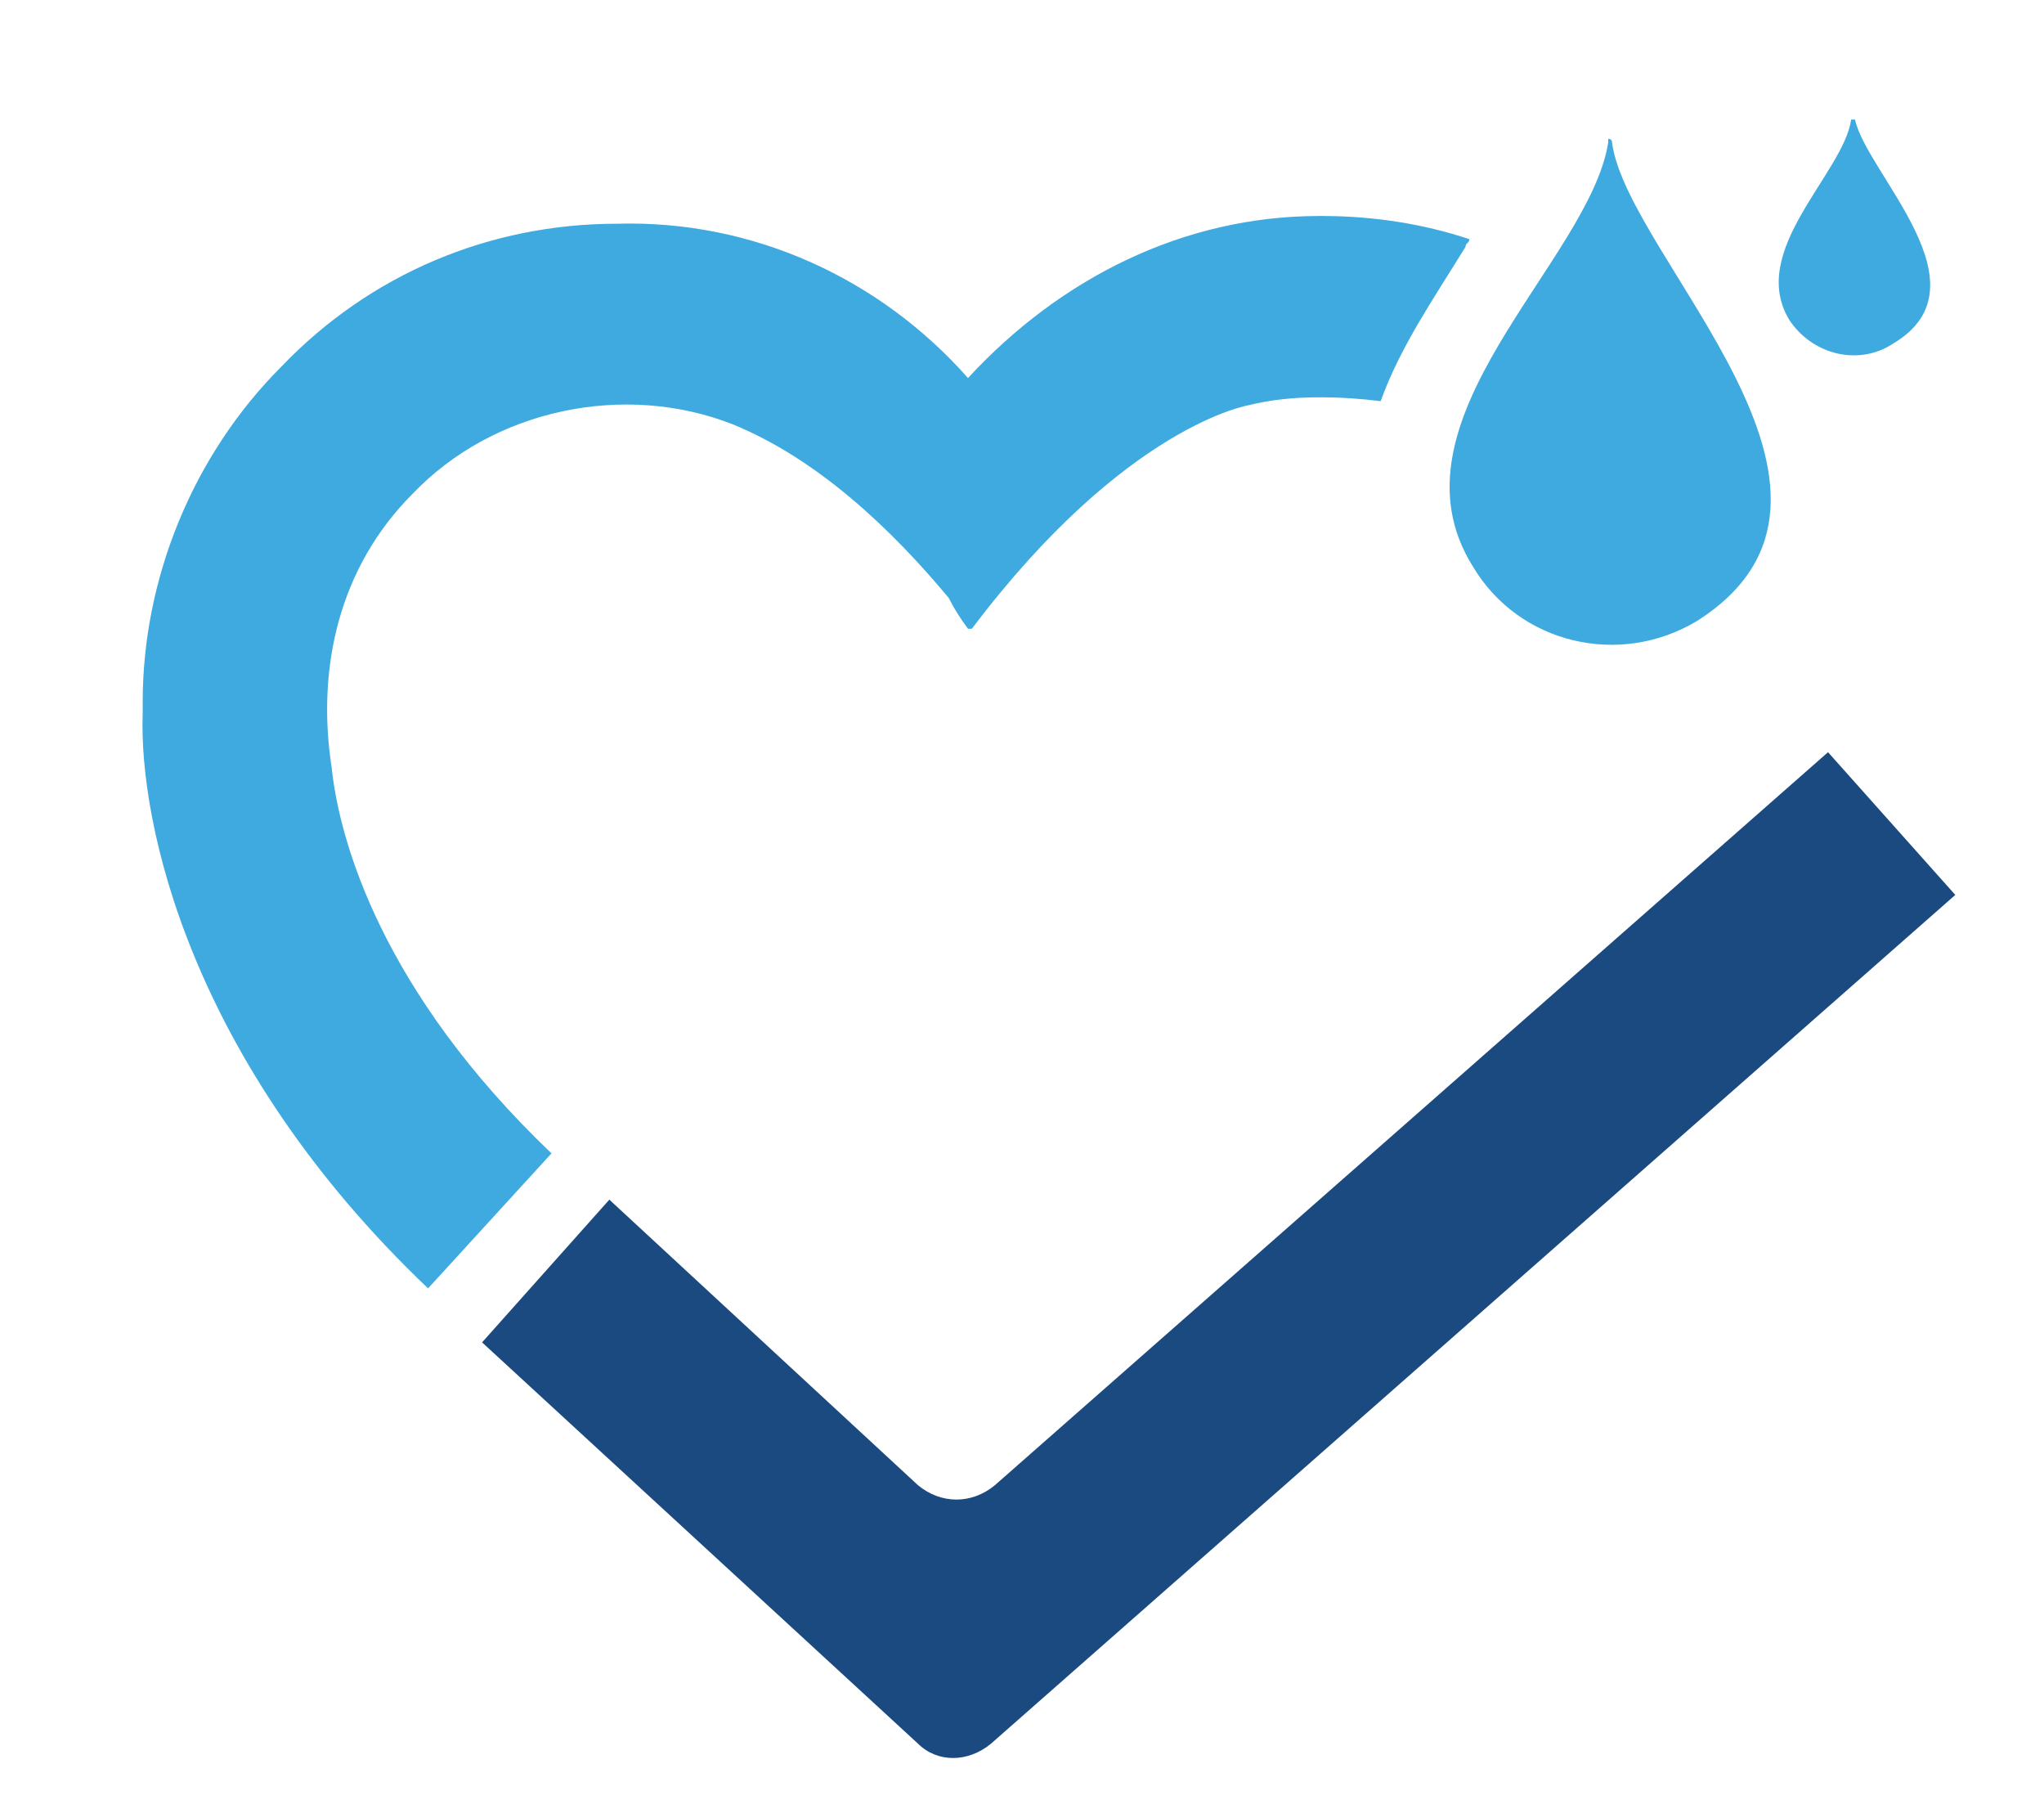
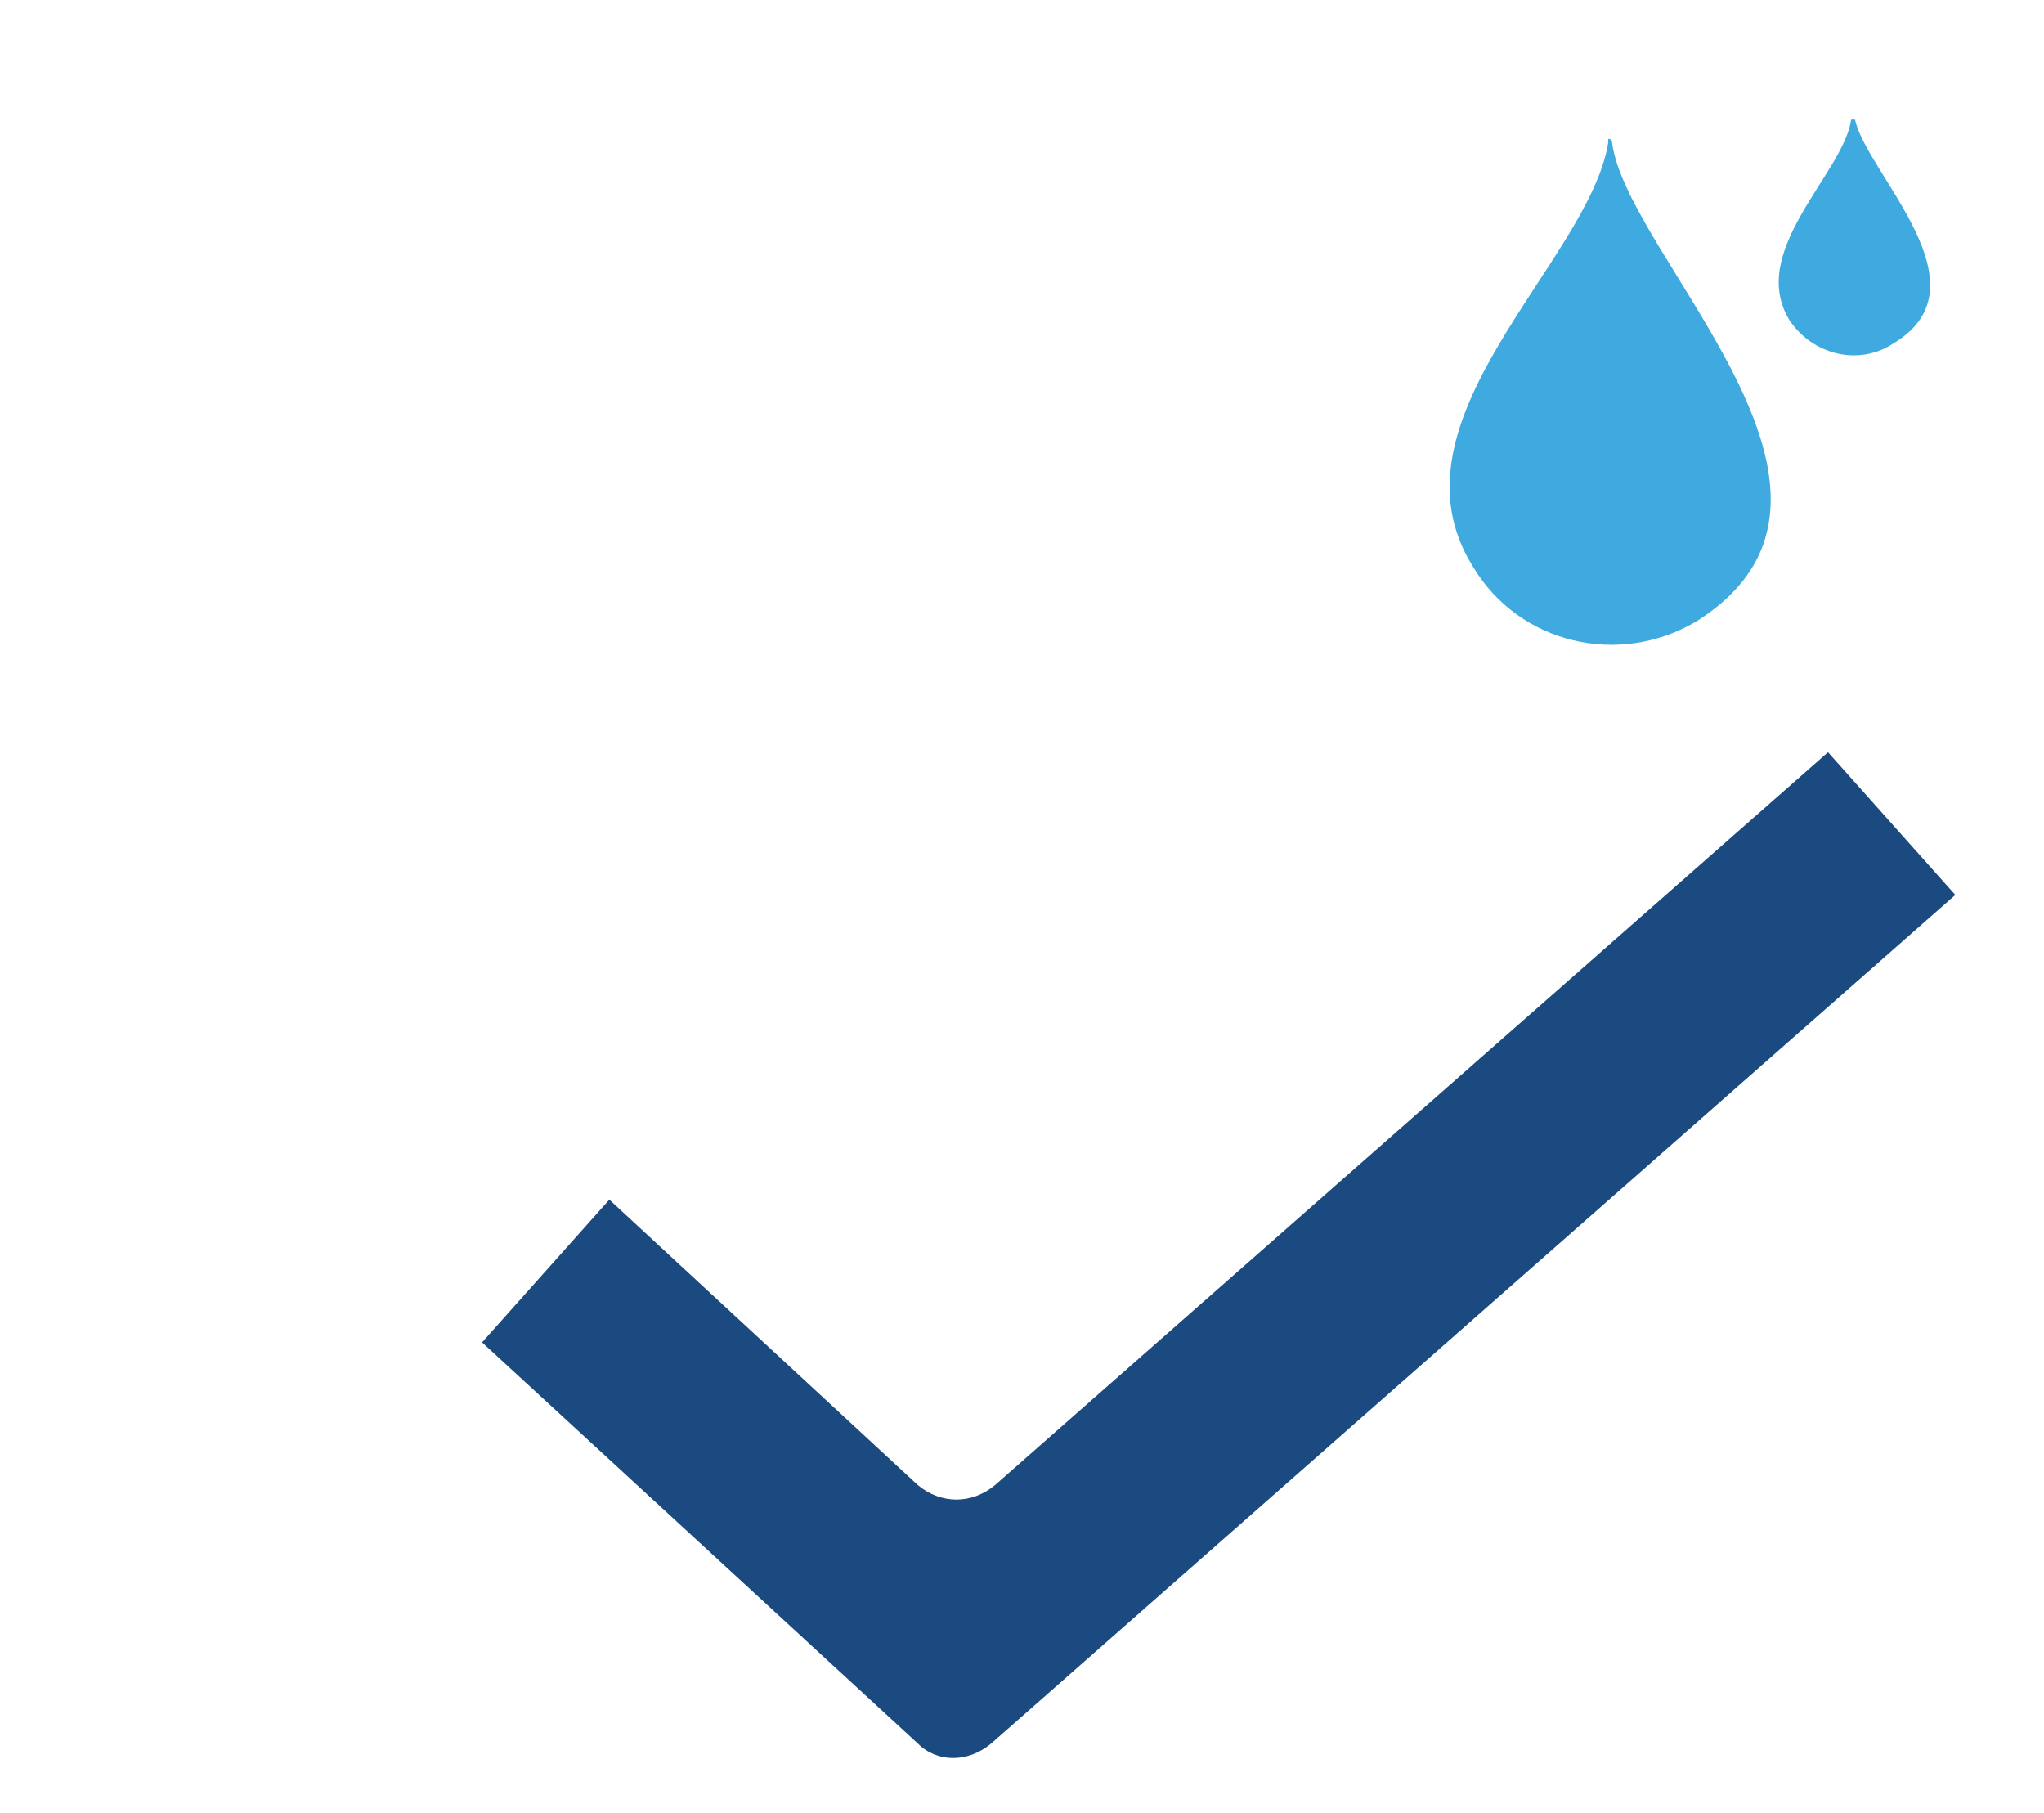
<svg xmlns="http://www.w3.org/2000/svg" viewBox="0 0 53 47" width="53" height="47">
  <title>logo-svg</title>
  <style>		.s0 { fill: #1a4a80 } 		.s1 { fill: #3eaadf } 		.s2 { fill: #2b2b2b } 	</style>
  <path id="Layer" class="s0" d="m23.8 45.2l-11.3-10.4 3.3-3.7 8 7.4c0.6 0.5 1.4 0.5 2 0l21.6-19 3.3 3.7-25 22c-0.6 0.5-1.4 0.5-1.9 0z" />
-   <path id="Layer" class="s1" d="m38 6.4c0-0.1 0.1-0.1 0.1-0.2-1.2-0.4-2.5-0.6-3.8-0.6q0 0-0.1 0c-3.5 0-6.7 1.6-9.1 4.2-2.3-2.6-5.6-4.1-9.1-4-3.3 0-6.4 1.3-8.7 3.7-2.3 2.3-3.6 5.5-3.6 8.7q0 0.1 0 0.3c-0.1 2.8 1.2 9 7.4 14.9l3.2-3.5c-4.4-4.2-5.5-8.1-5.7-10-0.4-2.6 0.2-5.2 2.1-7.1 2.1-2.2 5.5-2.9 8.3-1.8 2.2 0.9 4.1 2.7 5.6 4.5q0.2 0.4 0.5 0.8h0.1c4-5.3 7.2-5.8 7.2-5.8q0.8-0.2 1.8-0.2 0.1 0 0.1 0 0.7 0 1.5 0.1c0.5-1.4 1.4-2.7 2.2-4z" />
  <path id="Layer" class="s1" d="m41.8 3.7q0-0.1-0.1-0.1 0 0 0 0.1c-0.5 3.1-5.9 7.2-3.5 11 1.2 2 3.8 2.6 5.8 1.4 5.2-3.3-1.8-9.4-2.2-12.4z" />
  <path id="Layer" class="s1" d="m48.1 3.1q0 0 0 0 0 0-0.1 0c-0.2 1.4-2.7 3.4-1.6 5.2 0.6 0.9 1.8 1.2 2.7 0.6 2.5-1.5-0.7-4.4-1-5.8z" />
  <path id="Layer" class="s1" d="m80.4 21q0 0.9 0.3 1.6 0.4 0.8 0.9 1.4 0.6 0.5 1.4 0.8 0.7 0.4 1.6 0.4 1 0 1.9-0.4 0.8-0.4 1.4-1.2h3.5q-0.6 1.2-1.3 2.1-0.7 0.9-1.6 1.4-0.9 0.6-1.9 0.9-1 0.3-2 0.3-1.5 0-2.8-0.6-1.4-0.6-2.3-1.6c-0.7-0.6-1.2-1.4-1.6-2.3q-0.6-1.3-0.5-2.8 0-1.5 0.5-2.9 0.6-1.3 1.6-2.3c0.6-0.6 1.4-1.1 2.3-1.5q1.3-0.6 2.8-0.6 1 0 2 0.3 1 0.2 1.9 0.8 0.9 0.5 1.7 1.4 0.7 0.9 1.2 2.1h-3.5q-0.6-0.8-1.4-1.2-0.9-0.3-1.9-0.3-0.8 0-1.6 0.3-0.7 0.4-1.3 0.9-0.6 0.6-0.9 1.4-0.4 0.8-0.4 1.6z" />
  <path id="Layer" fill-rule="evenodd" class="s1" d="m96.5 21.2q0 0.8 0.3 1.5 0.4 0.8 0.9 1.3 0.6 0.6 1.4 0.8 0.7 0.3 1.5 0.4 1.4 0 2.4-0.7 1-0.7 1.4-1.8h3.4q-0.4 1.5-1.2 2.5-0.7 1.1-1.7 1.8-0.9 0.6-2 1-1.1 0.3-2.3 0.3-1.5 0-2.8-0.6-1.3-0.6-2.3-1.6c-0.7-0.6-1.2-1.4-1.6-2.3q-0.5-1.3-0.5-2.8 0-1.5 0.5-2.9 0.6-1.3 1.6-2.3c0.6-0.6 1.4-1.1 2.3-1.5q1.3-0.6 2.8-0.6 1.7 0 3.1 0.6 1.3 0.6 2.2 1.7c0.6 0.6 1.1 1.5 1.5 2.4q0.5 1.3 0.5 2.8h-11.4zm8-2.1c-0.3-0.7-0.8-1.4-1.5-1.9q-1-0.8-2.3-0.8-1.4 0-2.4 0.8-1 0.8-1.5 1.9z" />
  <path id="Layer" fill-rule="evenodd" class="s1" d="m110 21q0-1.5 0.6-2.8c0.4-0.9 0.9-1.7 1.5-2.3q1-1 2.3-1.6 1.3-0.6 2.9-0.6 1.5 0 2.8 0.6 1.4 0.6 2.3 1.6c0.7 0.6 1.2 1.4 1.6 2.3q0.6 1.3 0.5 2.8v6.7h-3.1v-0.8q-1.8 1.4-4.1 1.4-1.7 0-3-0.6-1.4-0.6-2.3-1.5-1-1-1.5-2.3-0.5-1.4-0.5-2.9zm3.1 0q0 0.9 0.3 1.6 0.3 0.8 0.9 1.4 0.5 0.5 1.3 0.8 0.8 0.4 1.6 0.4 0.9 0 1.7-0.3 0.7-0.3 1.3-0.9 0.5-0.5 0.9-1.3 0.3-0.8 0.3-1.7 0-0.8-0.3-1.6-0.4-0.8-0.9-1.3-0.6-0.6-1.3-0.9-0.8-0.4-1.7-0.4-0.8 0-1.6 0.4-0.8 0.3-1.3 0.9-0.6 0.5-0.9 1.3-0.3 0.8-0.3 1.6z" />
  <path id="Layer" class="s1" d="m136.6 19.8q0-0.5-0.2-1.1-0.3-0.5-0.7-0.9-0.4-0.4-0.9-0.7-0.5-0.2-1.1-0.2-0.6 0-1.2 0.2-0.5 0.3-0.9 0.7-0.4 0.4-0.6 0.9-0.3 0.6-0.3 1.1v7.9h-3.1v-13.4h3.1v0.8q0.5-0.7 1.3-1 0.7-0.4 1.7-0.4 1.2 0 2.3 0.5 1.1 0.4 2 1.3 0.8 0.8 1.3 1.9c0.3 0.8 0.4 1.6 0.4 2.4v7.8h-3.1z" />
  <path id="Layer" class="s1" d="m149.1 24q0-0.3-0.1-0.5 0-0.2-0.2-0.4-0.2-0.2-0.6-0.4-0.3-0.2-1-0.4l-1.5-0.5q-1.3-0.4-2.2-1.3-0.9-1-0.9-2.5 0-0.9 0.4-1.6 0.4-0.8 1-1.4 0.7-0.6 1.5-0.9 0.9-0.3 1.8-0.3 1.2 0 2 0.4 0.8 0.4 1.3 1c0.4 0.4 0.6 0.9 0.8 1.3 0.2 0.5 0.3 0.9 0.4 1.3h-3.2q0-0.2-0.1-0.4-0.1-0.2-0.2-0.4-0.2-0.2-0.5-0.3-0.2-0.2-0.6-0.2-0.7 0-1.1 0.3c-0.3 0.2-0.5 0.6-0.5 1q0 0.3 0.2 0.5 0.2 0.3 0.5 0.4 0.3 0.2 0.6 0.3 0.4 0.1 0.7 0.2l1.4 0.5q1.5 0.5 2.4 1.6 0.9 1 0.9 2.8 0 1-0.5 1.8-0.4 0.8-1.1 1.3-0.7 0.5-1.6 0.8-0.9 0.3-1.9 0.3-1 0-1.9-0.3-0.9-0.4-1.6-1.1-0.7-0.6-1.1-1.5c-0.3-0.7-0.4-1.3-0.4-2h3.2q0 0.3 0.1 0.7c0.1 0.3 0.2 0.5 0.3 0.7q0.3 0.3 0.6 0.5 0.4 0.2 0.9 0.2 0.8 0 1.3-0.5 0.5-0.5 0.5-1z" />
  <path id="Layer" fill-rule="evenodd" class="s0" d="m162.5 9q3 0 4.7 1.5 1.7 1.6 1.7 4.5 0 1.6-0.5 2.7-0.4 1.2-1.2 1.9-0.9 0.7-2.1 1-1.1 0.4-2.6 0.4h-2.6v6.7h-3.2v-18.7zm3.3 6.1q0-1.6-0.9-2.3-0.9-0.6-2.4-0.6h-2.6v5.7h2.6q1.6 0 2.5-0.6 0.8-0.6 0.8-2.2z" />
  <path id="Layer" class="s0" d="m179.9 17q-0.8 0-1.7 0.3-0.9 0.4-1.6 1-0.7 0.6-1.1 1.5-0.5 0.9-0.5 2v5.9h-3.1v-13.4h3.1v1.8q0.6-0.7 1.2-1.1 0.7-0.5 1.4-0.7 0.7-0.3 1.5-0.4c0.4-0.1 0.8-0.1 1.2-0.1z" />
  <path id="Layer" class="s0" d="m182 9.8q0-0.8 0.6-1.4c0.3-0.4 0.8-0.5 1.3-0.5q0.9 0 1.5 0.5 0.5 0.6 0.5 1.4 0 0.8-0.5 1.4-0.6 0.6-1.5 0.6-0.8 0-1.3-0.6c-0.4-0.4-0.6-0.8-0.6-1.4zm0.4 4.5h3.1v13.4h-3.1z" />
  <path id="Layer" class="s0" d="m189.2 14.3h3.2v0.8c0.4-0.5 0.9-0.8 1.3-1q0.7-0.4 1.6-0.3 1.4 0 2.5 0.5 1.1 0.6 1.9 1.5 0.9-0.9 2.1-1.5 1.2-0.5 2.5-0.5 1.3 0 2.4 0.4 1.1 0.5 1.9 1.4 0.8 0.8 1.3 1.9c0.3 0.7 0.5 1.5 0.5 2.3v7.9h-3.2v-7.9q0-0.5-0.2-1.1-0.2-0.5-0.6-0.9-0.4-0.4-0.9-0.7-0.6-0.2-1.2-0.2-0.6 0-1.1 0.2-0.5 0.3-0.9 0.7-0.4 0.4-0.6 0.9-0.3 0.6-0.3 1.1v7.9h-3.1v-7.9q0-0.6-0.3-1.1-0.2-0.6-0.6-0.9-0.4-0.4-0.9-0.7-0.5-0.2-1.1-0.2-0.7 0-1.2 0.3-0.5 0.2-0.9 0.6-0.4 0.4-0.6 1-0.3 0.5-0.3 1.1v7.8h-3.1v-13.4z" />
  <path id="Layer" fill-rule="evenodd" class="s0" d="m216.3 21.2q0 0.8 0.3 1.5 0.4 0.8 0.9 1.3 0.6 0.6 1.3 0.8 0.8 0.3 1.6 0.4 1.4 0 2.4-0.7 1-0.7 1.4-1.8h3.4q-0.4 1.5-1.2 2.5-0.7 1.1-1.7 1.8-0.9 0.6-2 1-1.1 0.3-2.3 0.3-1.5 0-2.8-0.6-1.3-0.6-2.3-1.6c-0.7-0.6-1.2-1.4-1.6-2.3q-0.5-1.3-0.5-2.8 0-1.5 0.5-2.9 0.6-1.3 1.6-2.3c0.6-0.6 1.4-1.1 2.3-1.5q1.3-0.6 2.8-0.6 1.7 0 3.1 0.6 1.3 0.6 2.2 1.7c0.6 0.6 1.2 1.5 1.5 2.4q0.5 1.3 0.5 2.8h-11.4zm7.9-2.1c-0.2-0.7-0.7-1.4-1.4-1.9q-1-0.8-2.4-0.8-1.3 0-2.3 0.8-1 0.8-1.5 1.9z" />
  <path id="Layer" fill-rule="evenodd" class="s2" d="m55.4 33.4h3.1q1 0 1.7 0.3 0.7 0.3 1.3 0.9c0.3 0.4 0.5 0.9 0.7 1.4q0.3 0.9 0.3 1.8 0 0.9-0.3 1.7-0.3 0.8-0.7 1.4-0.5 0.6-1.2 0.9-0.6 0.3-1.4 0.3h-3.5zm3.1 7.6q0.7 0 1.2-0.2 0.5-0.3 0.8-0.7 0.3-0.5 0.5-1 0.1-0.6 0.1-1.3 0-0.6-0.1-1.2-0.2-0.6-0.5-1-0.3-0.5-0.8-0.7-0.5-0.3-1.2-0.3h-1.8v6.4z" />
  <path id="Layer" class="s2" d="m65.9 34.9q-0.3 0-0.5-0.2-0.2-0.2-0.2-0.6 0-0.3 0.2-0.5 0.2-0.2 0.5-0.2 0.3 0 0.5 0.2 0.3 0.2 0.3 0.5 0 0.3-0.3 0.6-0.2 0.2-0.5 0.2zm0.6 7.3h-1.2v-6h1.2z" />
  <path id="Layer" fill-rule="evenodd" class="s2" d="m75 42.2h-1l-0.2-0.7q-0.3 0.4-0.8 0.6-0.5 0.2-1 0.2-0.6 0-1.1-0.2-0.6-0.3-1-0.7-0.4-0.4-0.6-1c-0.2-0.3-0.3-0.8-0.3-1.2q0.1-0.6 0.3-1.2 0.2-0.5 0.6-1 0.4-0.4 1-0.6 0.5-0.3 1.1-0.3 0.5 0 1 0.2 0.4 0.2 0.8 0.6l0.2-0.7h1zm-3-0.9q0.4 0 0.7-0.1 0.3-0.2 0.5-0.5 0.3-0.3 0.4-0.6 0.1-0.4 0.1-0.8 0-0.4-0.1-0.8-0.1-0.4-0.4-0.7-0.2-0.2-0.5-0.4-0.4-0.2-0.7-0.2c-0.2 0-0.5 0.1-0.7 0.2q-0.3 0.2-0.5 0.4-0.3 0.3-0.4 0.7-0.1 0.4-0.1 0.8 0 0.4 0.1 0.8 0.2 0.3 0.4 0.6 0.2 0.3 0.5 0.5 0.3 0.1 0.7 0.1z" />
  <path id="Layer" fill-rule="evenodd" class="s2" d="m78.7 42.2h-0.9v-9.1h1.2v3.8q0.3-0.4 0.8-0.6 0.4-0.2 1-0.2 0.6 0 1.2 0.2c0.3 0.2 0.6 0.4 0.9 0.7q0.4 0.4 0.6 1 0.2 0.6 0.2 1.2 0 0.6-0.2 1.2-0.2 0.6-0.6 1-0.4 0.4-0.9 0.6-0.6 0.3-1.2 0.3-0.5 0-1-0.2-0.5-0.2-0.8-0.6zm2-4.9q-0.4-0.1-0.7 0.1-0.3 0.1-0.5 0.3c-0.2 0.1-0.3 0.4-0.4 0.6q-0.2 0.4-0.2 1 0 0.5 0.2 0.9 0.1 0.3 0.4 0.6 0.2 0.3 0.5 0.4 0.4 0.1 0.7 0.1 0.4 0 0.7-0.2 0.3-0.1 0.5-0.4 0.3-0.3 0.4-0.6 0.1-0.4 0.1-0.8 0-0.4-0.1-0.8-0.1-0.4-0.4-0.7c-0.1-0.1-0.3-0.3-0.5-0.4-0.3-0.1-0.5-0.1-0.7-0.1z" />
  <path id="Layer" fill-rule="evenodd" class="s2" d="m89.2 42.3q-0.6 0-1.2-0.3-0.5-0.2-1-0.6-0.4-0.5-0.6-1-0.3-0.6-0.3-1.2 0-0.7 0.2-1.2c0.2-0.4 0.4-0.7 0.7-1q0.3-0.4 0.9-0.7 0.5-0.2 1.1-0.2 0.6 0 1.1 0.2 0.5 0.2 0.9 0.6 0.4 0.5 0.6 1.2 0.2 0.7 0.2 1.6h-4.4q0.1 0.4 0.3 0.6 0.2 0.3 0.4 0.5 0.3 0.2 0.6 0.3c0.2 0.1 0.4 0.1 0.7 0.1q0.4 0 0.8-0.1 0.5-0.2 0.7-0.5l0.8 0.8q-0.4 0.4-1.1 0.7-0.6 0.2-1.4 0.2zm-0.2-5.1q-0.3 0-0.5 0.1-0.3 0.1-0.5 0.3c-0.1 0.1-0.3 0.3-0.4 0.5-0.1 0.1-0.1 0.4-0.2 0.6h3.1q0-0.3-0.1-0.6-0.1-0.3-0.3-0.5-0.2-0.2-0.5-0.3-0.3-0.1-0.6-0.1z" />
  <path id="Layer" class="s2" d="m96.7 42.3q-0.5 0.1-0.9-0.1-0.4-0.2-0.7-0.7-0.2-0.4-0.2-1.2v-3h-0.9v-0.9l0.9-0.2v-1.6h1.2v1.6h1.6v1.1h-1.6v3.1q0 0.3 0.1 0.5 0 0.2 0.2 0.3 0.2 0.1 0.4 0.1 0.3-0.1 0.7-0.1l0.2 0.9q-0.5 0.2-1 0.2z" />
  <path id="Layer" fill-rule="evenodd" class="s2" d="m103 42.3q-0.6 0-1.2-0.3-0.5-0.2-1-0.6-0.4-0.5-0.6-1-0.3-0.6-0.3-1.2 0-0.7 0.2-1.2c0.2-0.4 0.4-0.7 0.6-1q0.4-0.4 1-0.7 0.5-0.2 1.1-0.2 0.6 0 1.1 0.2 0.5 0.2 0.9 0.6 0.4 0.5 0.6 1.2 0.2 0.7 0.2 1.6h-4.4q0.1 0.4 0.3 0.6 0.2 0.3 0.4 0.5 0.3 0.2 0.6 0.3c0.2 0.1 0.4 0.1 0.6 0.1q0.5 0 0.9-0.1 0.4-0.2 0.7-0.5l0.8 0.8q-0.5 0.4-1.1 0.7-0.6 0.2-1.4 0.2zm-0.2-5.1q-0.3 0-0.5 0.1-0.3 0.1-0.5 0.3c-0.2 0.1-0.3 0.3-0.4 0.5-0.1 0.1-0.2 0.4-0.2 0.6h3.1q0-0.3-0.1-0.6-0.1-0.3-0.3-0.5-0.2-0.2-0.5-0.3-0.3-0.1-0.6-0.1z" />
  <path id="Layer" class="s2" d="m111 40.9q0.1-0.1 0.2-0.2 0.1-0.1 0.1-0.3 0-0.2-0.1-0.3c-0.1-0.1-0.3-0.2-0.4-0.2q-0.2-0.1-0.4-0.2-0.2 0-0.4-0.1-0.4-0.1-0.7-0.2c-0.3-0.1-0.5-0.2-0.6-0.4q-0.3-0.2-0.5-0.4-0.1-0.3-0.1-0.7 0-0.4 0.1-0.7c0.2-0.2 0.3-0.4 0.5-0.5q0.3-0.3 0.7-0.4 0.3-0.2 0.8-0.2 0.4 0 0.7 0.1c0.2 0.1 0.5 0.2 0.6 0.4q0.3 0.1 0.5 0.4 0.2 0.3 0.2 0.6l-1 0.3q-0.1-0.3-0.4-0.5-0.2-0.2-0.7-0.2-0.1 0-0.3 0.1-0.1 0-0.3 0.1-0.1 0.1-0.2 0.2-0.1 0.1-0.1 0.3 0 0.2 0.1 0.3c0.1 0.1 0.2 0.1 0.3 0.2 0.1 0.1 0.2 0.1 0.3 0.1q0.2 0.1 0.4 0.1 0.6 0.2 1.1 0.4 0.4 0.1 0.7 0.4 0.2 0.2 0.3 0.5 0.1 0.2 0.1 0.5 0 0.4-0.1 0.8-0.2 0.3-0.5 0.6c-0.3 0.1-0.5 0.3-0.8 0.4q-0.4 0.1-1 0.1c-0.5 0-0.9-0.1-1.3-0.4q-0.6-0.3-0.8-1l1-0.4q0.2 0.4 0.5 0.6 0.3 0.1 0.7 0.1 0.5 0 0.8-0.3z" />
  <path id="Layer" fill-rule="evenodd" class="s2" d="m124.7 35.8q-0.1 0.2-0.2 0.4c-0.1 0.2-0.2 0.4-0.4 0.5q-0.2 0.2-0.5 0.4-0.2 0.3-0.5 0.5 0.3 0.3 0.5 0.5c0.2 0.2 0.3 0.4 0.5 0.6l0.9 1q0.3-0.4 0.7-0.7 0.3-0.4 0.6-0.8l0.9 0.8q-0.4 0.4-0.7 0.8-0.3 0.4-0.8 0.7l1.5 1.7h-1.6q-0.1-0.2-0.2-0.3-0.1-0.1-0.2-0.3l-0.4-0.3q0 0 0 0 0 0-0.1 0-0.3 0.2-0.5 0.4-0.3 0.2-0.6 0.4-0.3 0.1-0.7 0.2-0.4 0.1-0.8 0.1-0.5 0-0.9-0.2-0.5-0.1-0.8-0.4-0.4-0.3-0.6-0.7-0.2-0.4-0.2-0.9 0-0.5 0.1-0.9c0.1-0.2 0.2-0.5 0.4-0.7q0.2-0.3 0.5-0.6 0.3-0.3 0.7-0.5-0.4-0.4-0.8-0.9-0.4-0.4-0.7-0.8v-0.1q0-0.5 0.2-1 0.2-0.4 0.5-0.8 0.4-0.3 0.8-0.5 0.5-0.1 0.9-0.2 0.5 0 0.9 0.2 0.4 0.2 0.8 0.5 0.3 0.3 0.5 0.7 0.2 0.4 0.2 0.9 0 0.1 0 0.2c0 0 0.1 0 0.1 0.1zm-1.8 5.3q0.6-0.3 1.1-0.7c-0.2-0.2-0.4-0.4-0.6-0.7-0.2-0.2-0.4-0.5-0.7-0.7l-0.6-0.7q-0.2 0.1-0.4 0.3-0.3 0.2-0.4 0.4-0.2 0.3-0.3 0.5-0.1 0.3-0.1 0.6 0 0.5 0.3 0.8 0.4 0.3 0.9 0.3 0.2 0 0.4 0c0.2-0.1 0.2-0.1 0.4-0.1zm0.5-5.6q0-0.2 0-0.5-0.1-0.2-0.3-0.3-0.1-0.2-0.4-0.3-0.2-0.1-0.4-0.1-0.4 0-0.8 0.3-0.3 0.3-0.4 0.8l1.2 1.3q0.1-0.1 0.3-0.2 0.2-0.2 0.3-0.3 0 0 0.1 0 0.1-0.1 0.1-0.1 0.1-0.1 0.2-0.2c0.1-0.1 0.1-0.2 0.1-0.4z" />
  <path id="Layer" class="s2" d="m139.7 33.4v1.1h-4.1v2.4h3.6v1.2h-3.6v2.8h4.1v1.3h-4.1-0.7-0.6v-8.8z" />
  <path id="Layer" class="s2" d="m143.7 42.2h-1.2v-6h1l0.2 0.5q0.3-0.2 0.8-0.4 0.4-0.2 0.9-0.2 0.3 0 0.7 0.1 0.4 0.1 0.8 0.4 0.3 0.2 0.6 0.7c0.1 0.3 0.2 0.7 0.2 1.3v3.6h-1.1v-3.7q0-0.3-0.1-0.6-0.1-0.3-0.3-0.4-0.3-0.2-0.5-0.2c-0.1-0.1-0.3-0.1-0.5-0.1q-0.2 0-0.4 0.1-0.3 0.1-0.5 0.2-0.2 0.2-0.4 0.5-0.2 0.2-0.2 0.6z" />
  <path id="Layer" fill-rule="evenodd" class="s2" d="m156.3 33.1v9.1h-0.9l-0.3-0.7c-0.2 0.3-0.5 0.5-0.8 0.6q-0.4 0.2-1 0.2-0.6 0-1.2-0.3-0.5-0.2-0.9-0.6-0.4-0.5-0.6-1-0.2-0.6-0.2-1.2 0-0.7 0.2-1.2 0.2-0.6 0.6-1 0.4-0.4 0.9-0.7 0.5-0.2 1.2-0.2 0.6 0 1.1 0.2 0.4 0.2 0.7 0.6v-3.8zm-2.9 8.1q0.3 0 0.7-0.1c0.2-0.1 0.4-0.2 0.5-0.4q0.3-0.2 0.4-0.6 0.2-0.4 0.2-0.9 0-0.6-0.2-1-0.1-0.4-0.4-0.6-0.2-0.2-0.5-0.3-0.4-0.1-0.7-0.1-0.4 0-0.7 0.1-0.3 0.2-0.6 0.5-0.2 0.2-0.3 0.6-0.2 0.4-0.2 0.8 0 0.4 0.2 0.8 0.1 0.4 0.3 0.6 0.3 0.3 0.6 0.5 0.3 0.1 0.7 0.1z" />
  <path id="Layer" fill-rule="evenodd" class="s2" d="m161.9 42.3q-0.6 0-1.1-0.3-0.5-0.2-1-0.6-0.4-0.5-0.6-1c-0.2-0.4-0.2-0.8-0.2-1.2q0-0.7 0.2-1.2 0.2-0.6 0.6-1 0.5-0.4 1-0.7 0.6-0.2 1.1-0.2 0.6 0 1.2 0.2 0.5 0.3 0.9 0.7 0.5 0.4 0.7 1 0.2 0.6 0.2 1.2 0 0.6-0.2 1.2c-0.2 0.4-0.4 0.7-0.7 1q-0.4 0.4-0.9 0.6-0.6 0.3-1.2 0.3zm0-5.2q-0.3 0-0.6 0.2-0.3 0.2-0.6 0.5c-0.2 0.2-0.3 0.3-0.4 0.6q-0.1 0.4-0.1 0.8 0 0.4 0.1 0.8 0.2 0.4 0.4 0.6 0.3 0.3 0.6 0.5c0.2 0.1 0.4 0.1 0.6 0.1q0.4 0 0.7-0.1 0.3-0.2 0.6-0.5 0.2-0.3 0.3-0.6 0.2-0.4 0.2-0.8 0-0.4-0.2-0.8-0.1-0.4-0.3-0.6-0.3-0.3-0.6-0.5-0.3-0.2-0.7-0.2z" />
  <path id="Layer" class="s2" d="m170.1 42.3q-0.6 0-1.2-0.3-0.5-0.2-0.9-0.6-0.4-0.5-0.6-1c-0.2-0.4-0.3-0.8-0.3-1.2q0-0.7 0.3-1.2 0.2-0.6 0.6-1 0.4-0.4 0.9-0.7 0.6-0.2 1.2-0.2 0.7 0 1.3 0.3c0.4 0.2 0.8 0.5 1 0.9l-0.8 0.6q-0.3-0.3-0.6-0.5-0.4-0.2-0.8-0.2-0.4 0-0.7 0.1-0.4 0.2-0.6 0.5-0.3 0.2-0.4 0.6-0.2 0.4-0.2 0.8 0 0.4 0.2 0.8 0.1 0.4 0.4 0.6 0.2 0.3 0.6 0.5 0.3 0.1 0.7 0.1 0.4 0 0.8-0.2 0.4-0.3 0.7-0.7l0.8 0.7q-0.4 0.6-1.1 1c-0.4 0.2-0.8 0.3-1.3 0.3z" />
  <path id="Layer" class="s2" d="m178.6 37.2q-0.1 0-0.2 0-0.1-0.1-0.2-0.1-0.4 0-0.7 0.2-0.3 0.1-0.5 0.3c-0.2 0.1-0.3 0.2-0.4 0.4q-0.1 0.3-0.1 0.6v3.5h-1.3v-5.9h1l0.3 0.6c0.1-0.2 0.3-0.4 0.6-0.6q0.4-0.2 1-0.2 0.4 0 0.9 0.1l-0.3 1.2q0 0-0.1-0.1z" />
  <path id="Layer" class="s2" d="m182 34.9q-0.4 0-0.6-0.2-0.2-0.2-0.2-0.6 0-0.3 0.2-0.5 0.3-0.2 0.6-0.2 0.3 0 0.5 0.2 0.2 0.2 0.2 0.5 0 0.3-0.2 0.6-0.2 0.2-0.5 0.2zm0.6 7.3h-1.2v-6h1.2z" />
  <path id="Layer" class="s2" d="m186.6 42.2h-1.2v-6h0.9l0.3 0.5q0.3-0.2 0.7-0.4 0.4-0.2 0.9-0.2 0.4 0 0.8 0.1 0.4 0.1 0.7 0.4 0.4 0.2 0.6 0.7c0.2 0.3 0.3 0.7 0.3 1.3v3.6h-1.2v-3.7q0-0.3-0.1-0.6-0.1-0.3-0.3-0.4-0.2-0.2-0.4-0.2c-0.2-0.1-0.4-0.1-0.5-0.1q-0.2 0-0.5 0.1-0.2 0.1-0.5 0.2-0.2 0.2-0.3 0.5-0.2 0.2-0.2 0.6z" />
  <path id="Layer" fill-rule="evenodd" class="s2" d="m196.1 42.3q-0.6 0-1.1-0.3-0.6-0.2-1-0.6-0.4-0.5-0.6-1c-0.2-0.4-0.2-0.8-0.2-1.2q0-0.7 0.2-1.2 0.2-0.6 0.6-1 0.4-0.4 1-0.7 0.5-0.2 1.1-0.2 0.6 0 1.2 0.2 0.5 0.3 0.9 0.7 0.4 0.4 0.7 1 0.2 0.6 0.2 1.2 0 0.6-0.2 1.2c-0.2 0.4-0.4 0.7-0.7 1q-0.4 0.4-0.9 0.6-0.6 0.3-1.2 0.3zm0-5.2q-0.3 0-0.6 0.2-0.3 0.2-0.6 0.5c-0.2 0.2-0.3 0.3-0.4 0.6q-0.1 0.4-0.1 0.8 0 0.4 0.1 0.8 0.1 0.4 0.4 0.6 0.3 0.3 0.6 0.5c0.2 0.1 0.4 0.1 0.6 0.1q0.4 0 0.7-0.1 0.3-0.2 0.6-0.5 0.2-0.3 0.3-0.6 0.2-0.4 0.2-0.8 0-0.4-0.2-0.8-0.1-0.4-0.3-0.6-0.3-0.3-0.6-0.5-0.3-0.2-0.7-0.2z" />
  <path id="Layer" class="s2" d="m202.8 33.1v9.1h-1.2v-9.1z" />
  <path id="Layer" fill-rule="evenodd" class="s2" d="m208.3 42.3q-0.6 0-1.2-0.3-0.5-0.2-0.9-0.6-0.4-0.5-0.7-1c-0.1-0.4-0.2-0.8-0.2-1.2q0-0.7 0.2-1.2 0.3-0.6 0.7-1 0.4-0.4 0.9-0.7 0.6-0.2 1.2-0.2 0.6 0 1.1 0.2 0.6 0.3 1 0.7 0.4 0.4 0.6 1 0.3 0.6 0.3 1.2-0.1 0.6-0.3 1.2c-0.1 0.4-0.3 0.7-0.6 1q-0.4 0.4-1 0.6-0.5 0.3-1.1 0.3zm0-5.2q-0.4 0-0.7 0.2-0.3 0.2-0.6 0.5c-0.1 0.2-0.3 0.3-0.4 0.6q-0.1 0.4-0.1 0.8 0 0.4 0.1 0.8 0.2 0.4 0.4 0.6 0.3 0.3 0.6 0.5c0.2 0.1 0.4 0.1 0.7 0.1q0.3 0 0.6-0.1 0.4-0.2 0.6-0.5 0.2-0.3 0.4-0.6 0.1-0.4 0.1-0.8 0-0.4-0.1-0.8-0.2-0.4-0.4-0.6-0.2-0.3-0.6-0.5-0.3-0.2-0.6-0.2z" />
  <path id="Layer" fill-rule="evenodd" class="s2" d="m216.4 41.8q-0.6 0-1.1-0.2-0.6-0.2-0.9-0.6-0.4-0.4-0.6-0.9-0.2-0.6-0.2-1.2 0-0.5 0.2-1.1 0.2-0.5 0.6-0.9 0.3-0.4 0.9-0.6 0.5-0.2 1.1-0.3 0.6 0 1.1 0.2 0.5 0.2 0.8 0.6l0.3-0.6h0.9q0 0 0 0.1 0 0 0 0.2 0 0.2 0 0.4 0 0.3 0 0.9 0 0.5 0 1.2 0 0.8 0 1.9 0 0.4 0 0.8c0 0.2-0.1 0.5-0.1 0.6q-0.1 0.3-0.2 0.7-0.2 0.3-0.5 0.6-0.5 0.5-1.1 0.7-0.6 0.1-1.3 0.1-0.6 0-1.1-0.1-0.6-0.1-1-0.4v-1.3c0.2 0.2 0.4 0.4 0.8 0.6q0.5 0.2 1.2 0.2 0.5 0 0.9-0.1 0.3-0.1 0.6-0.4 0.3-0.2 0.5-0.6 0.1-0.4 0.1-0.9v-0.3q-0.1 0.2-0.3 0.3-0.2 0.1-0.5 0.2-0.2 0.1-0.5 0.2c-0.3 0-0.4 0-0.6 0zm0.1-4.6q-0.4 0-0.7 0.1-0.3 0.1-0.5 0.4c-0.2 0.2-0.3 0.3-0.4 0.6q-0.1 0.3-0.1 0.7 0 0.3 0.1 0.7 0.1 0.3 0.4 0.5 0.2 0.3 0.5 0.4 0.4 0.1 0.7 0.2c0.2 0 0.5-0.1 0.7-0.2q0.3-0.1 0.6-0.3 0.2-0.2 0.3-0.6 0.1-0.3 0.2-0.7-0.1-0.5-0.2-0.9-0.1-0.3-0.3-0.5-0.3-0.2-0.6-0.3c-0.2-0.1-0.5-0.1-0.7-0.1z" />
  <path id="Layer" class="s2" d="m224.5 41.5l-2.5-5.3h1.3l1.8 3.9 1.8-3.9h1.4l-3.9 8.3h-1.3z" />
-   <path id="Layer" fill-rule="evenodd" class="s1" d="m55.2 18.4q0-2.1 0.8-3.9 0.8-1.8 2.1-3.1 1.4-1.4 3.2-2.2 1.8-0.8 3.8-0.8 2 0 3.9 0.8 1.8 0.8 3.1 2.2 1.4 1.3 2.2 3.1 0.7 1.8 0.7 3.9 0 2-0.7 3.8-0.8 1.8-2.2 3.2-1.3 1.3-3.1 2.1-1.9 0.8-3.9 0.8-2 0-3.8-0.8-1.8-0.8-3.2-2.1-1.3-1.4-2.1-3.2-0.8-1.8-0.8-3.8zm3.2 0q0 1.3 0.5 2.6 0.6 1.2 1.5 2.1 0.9 0.9 2.1 1.4 1.2 0.6 2.6 0.6 1.4 0 2.6-0.6 1.2-0.5 2.2-1.4 0.9-0.9 1.4-2.1 0.6-1.3 0.5-2.6 0.1-1.4-0.5-2.6-0.5-1.3-1.4-2.2-1-0.9-2.2-1.4-1.2-0.5-2.6-0.5-1.4 0-2.6 0.5-1.2 0.6-2.1 1.4-0.9 1-1.5 2.2-0.5 1.2-0.5 2.6z" />
</svg>